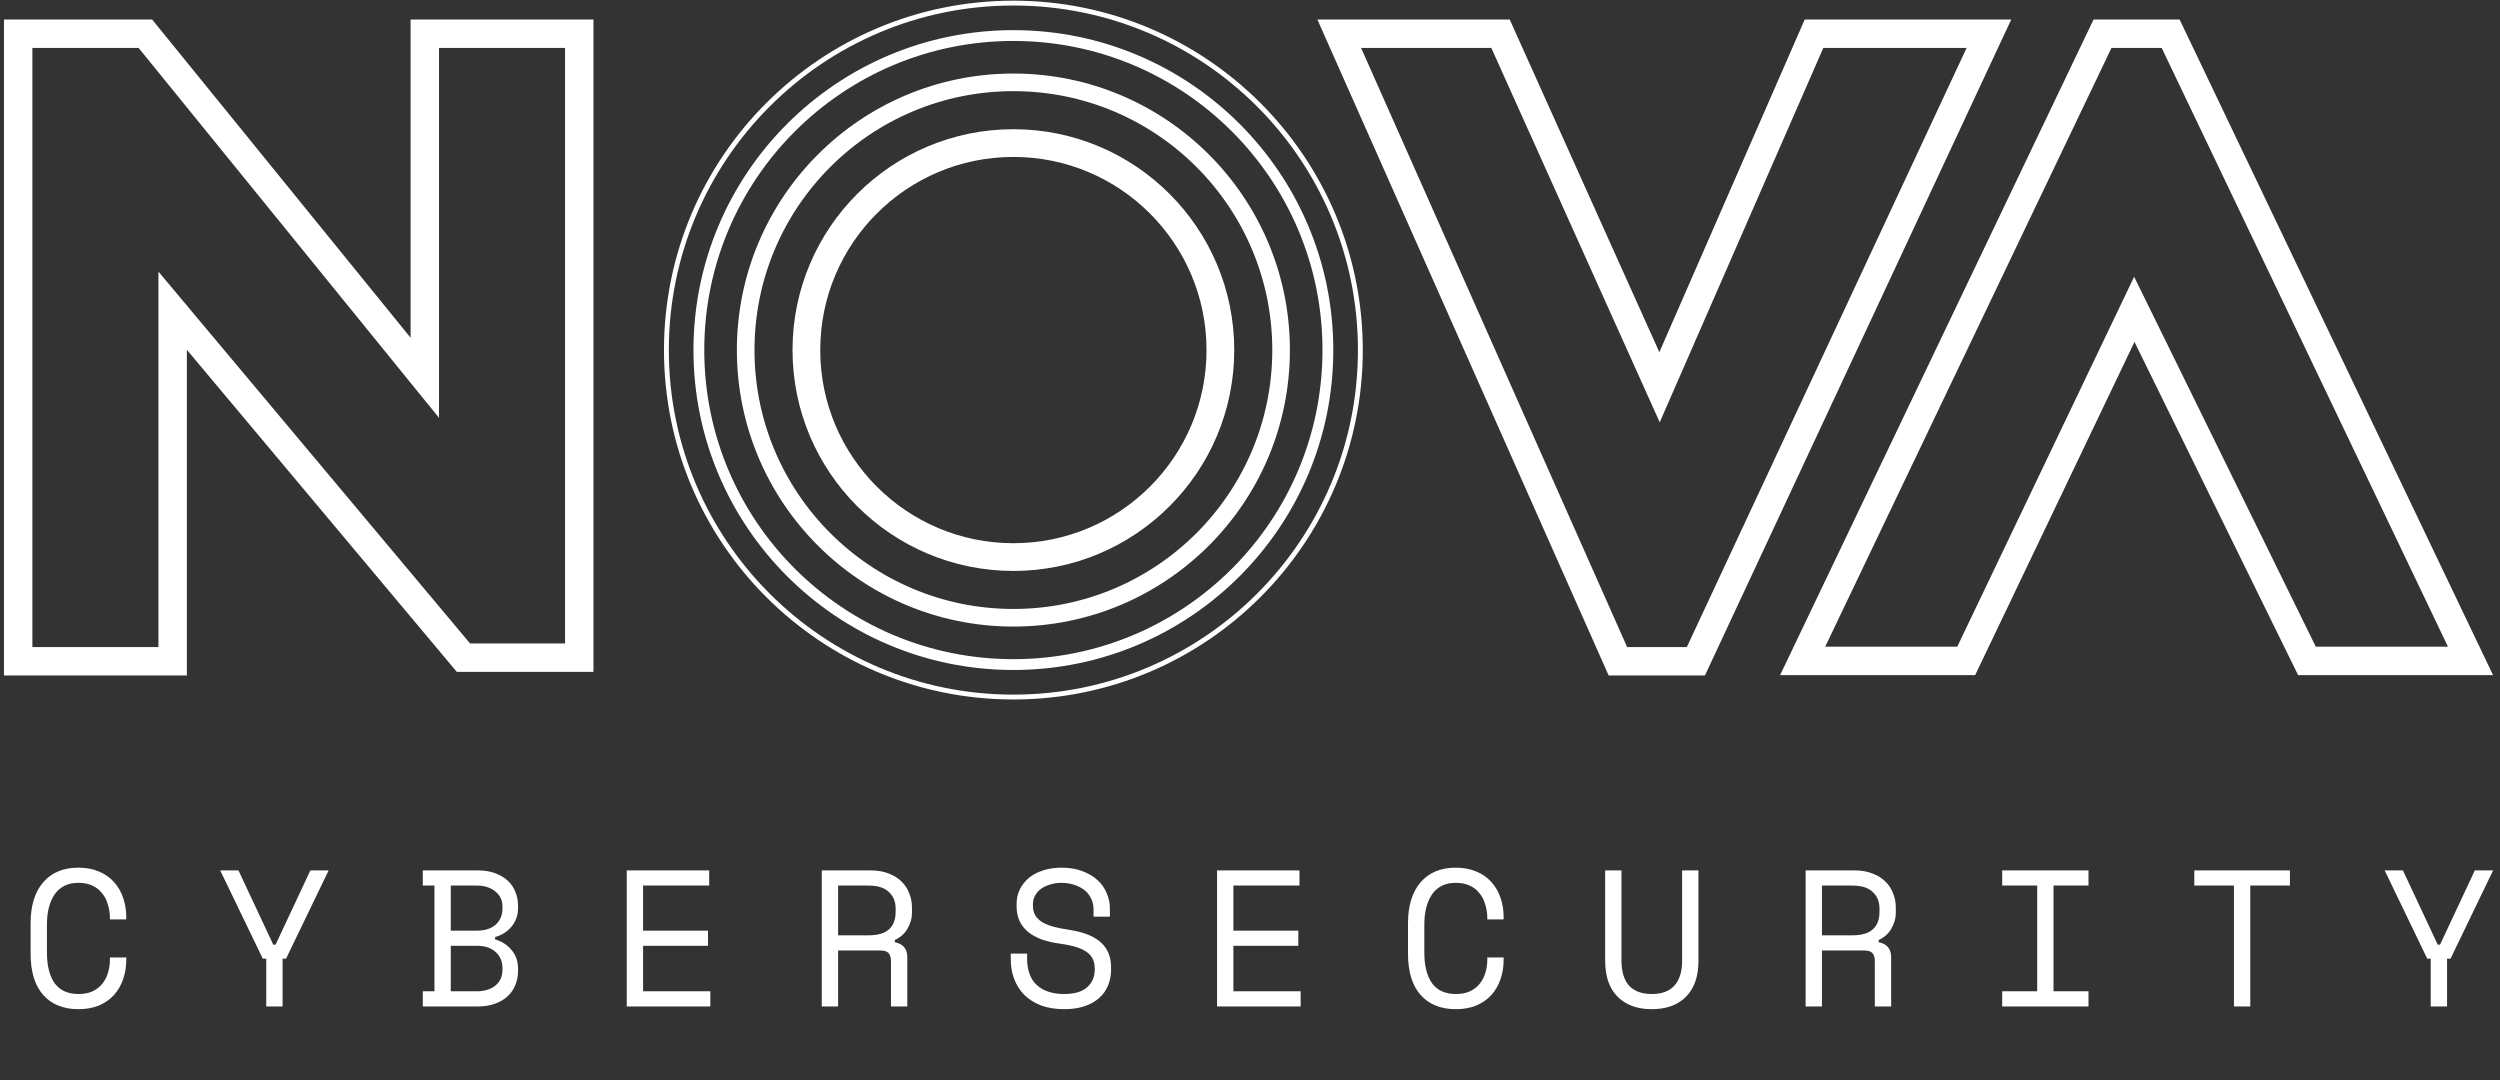
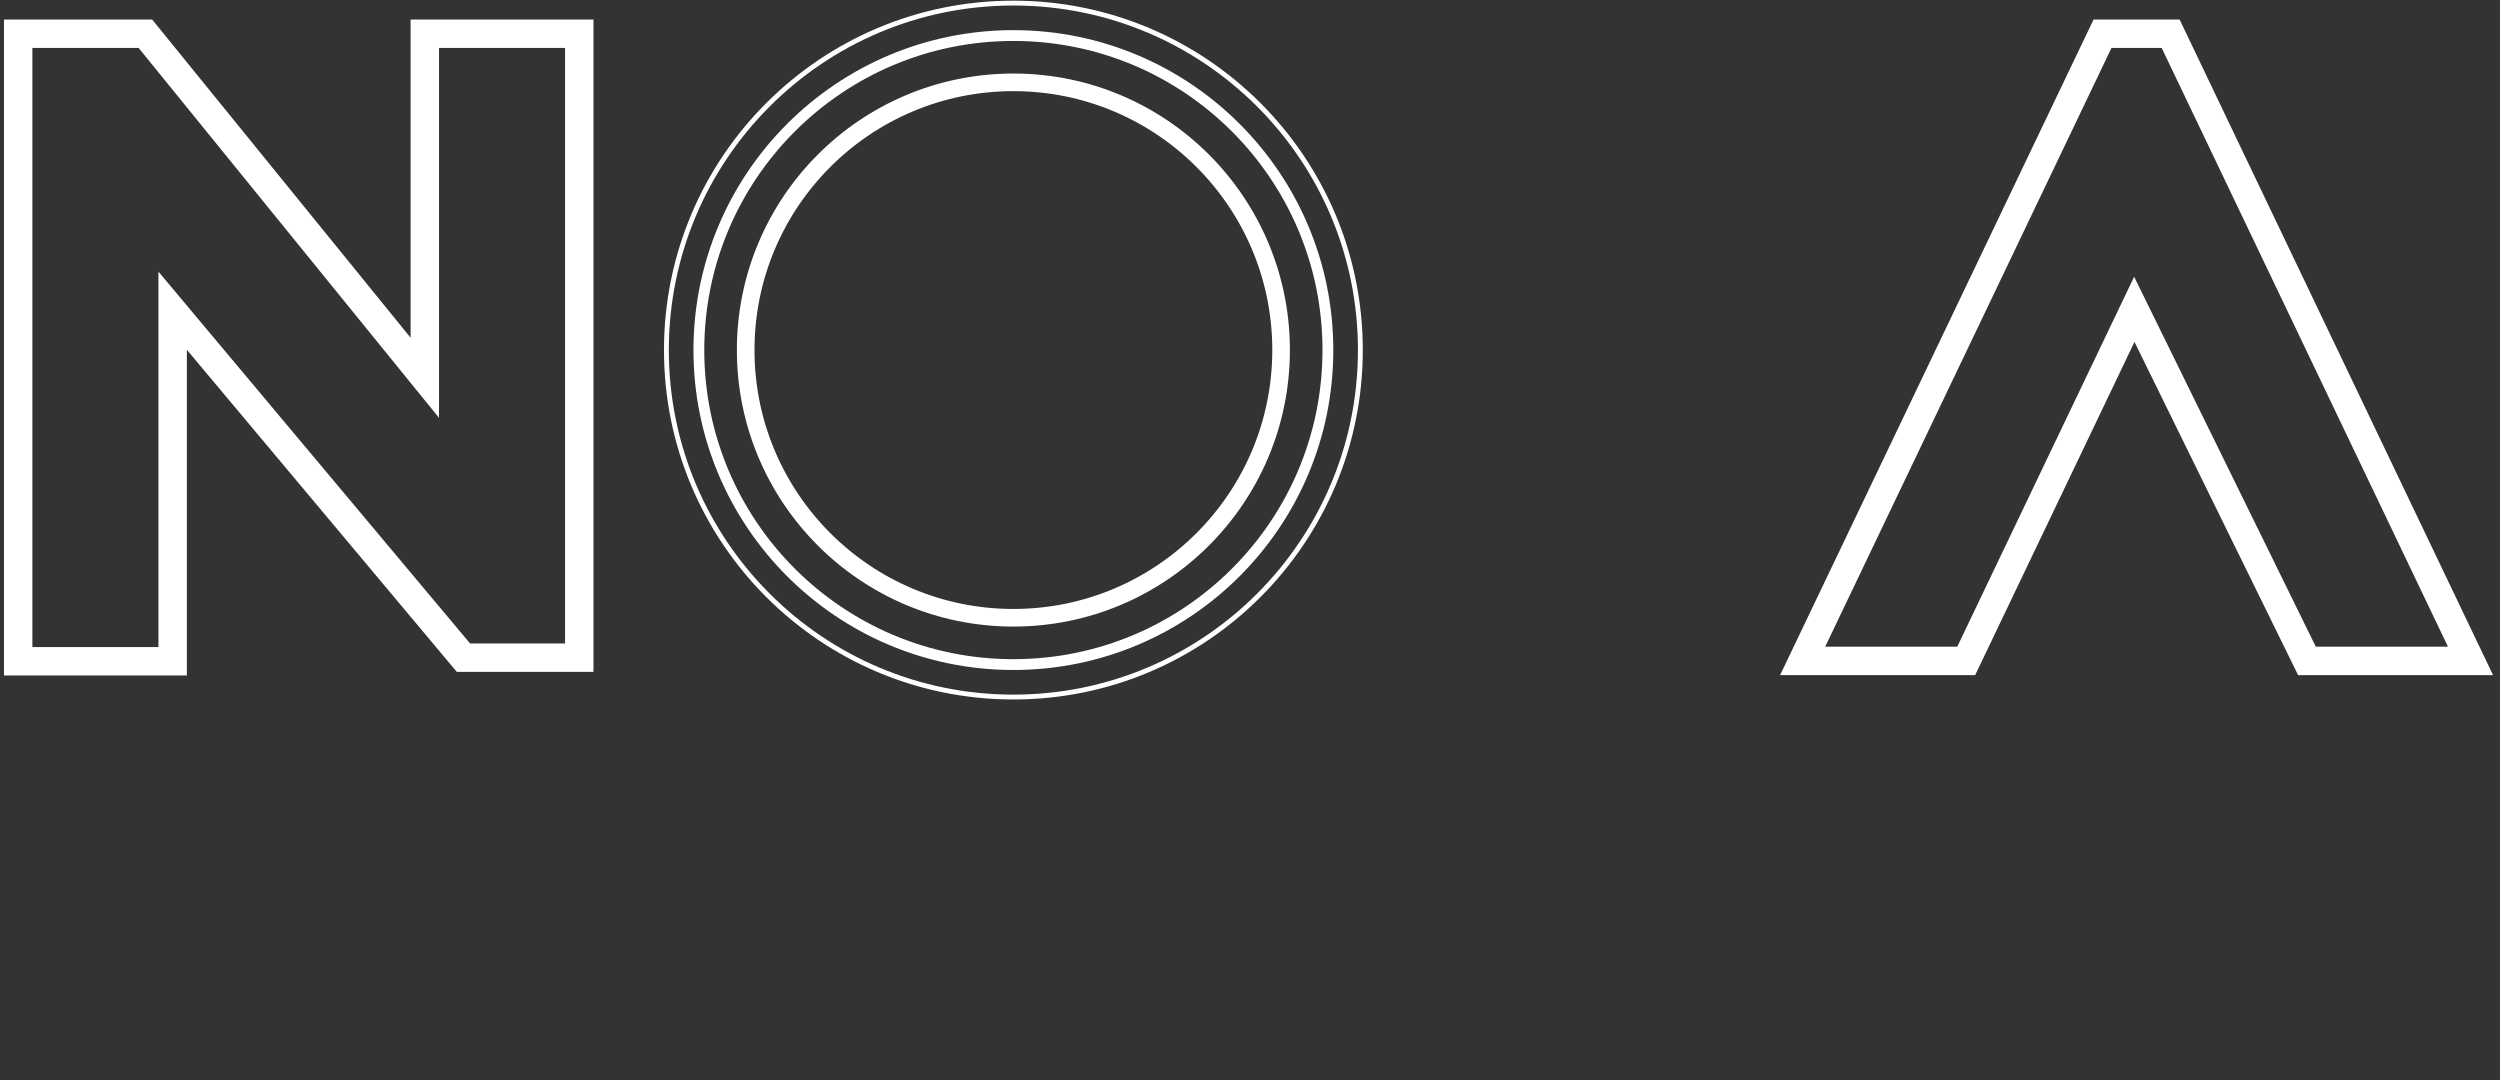
<svg xmlns="http://www.w3.org/2000/svg" width="398" height="172" viewBox="0 0 398 172" fill="none">
  <rect x="0" y="0" width="398" height="172" fill="#333333" stroke="none" />
  <path d="M2.895 5.371V105.272H27.486V49.465L73.776 104.699H92.219V5.371H67.628V60.144L23.146 5.371H2.895Z" stroke="white" stroke-width="4.524" />
-   <path d="M238.883 5.371H213.207L257.567 105.272H269.985L316.636 5.371H288.79L264.198 61.651L238.883 5.371Z" stroke="white" stroke-width="4.524" />
  <path d="M334.719 5.371L286.982 105.215H313.02L339.782 49.247L367.266 105.215H393.305L345.568 5.371H334.719Z" stroke="white" stroke-width="4.524" />
-   <path d="M12.486 158.247C13.373 158.247 14.126 158.103 14.745 157.814C15.384 157.504 15.9 157.102 16.292 156.607C16.704 156.091 17.003 155.514 17.189 154.874C17.395 154.214 17.499 153.523 17.499 152.801V152.429H20.098V152.801C20.098 153.894 19.933 154.926 19.603 155.895C19.273 156.844 18.788 157.68 18.148 158.402C17.509 159.103 16.715 159.66 15.766 160.073C14.817 160.465 13.723 160.661 12.486 160.661C10.092 160.661 8.225 159.908 6.884 158.402C5.544 156.896 4.873 154.699 4.873 151.811V146.983C4.873 144.177 5.544 142.001 6.884 140.454C8.225 138.906 10.092 138.133 12.486 138.133C13.723 138.133 14.817 138.339 15.766 138.752C16.715 139.144 17.509 139.701 18.148 140.423C18.788 141.124 19.273 141.96 19.603 142.929C19.933 143.878 20.098 144.899 20.098 145.993V146.364H17.499V145.993C17.478 145.291 17.364 144.611 17.158 143.95C16.973 143.29 16.673 142.713 16.261 142.218C15.869 141.702 15.363 141.3 14.745 141.011C14.126 140.701 13.373 140.547 12.486 140.547C10.815 140.547 9.556 141.155 8.71 142.372C7.885 143.589 7.472 145.188 7.472 147.169V151.625C7.472 153.75 7.885 155.39 8.71 156.545C9.556 157.68 10.815 158.247 12.486 158.247ZM42.388 152.615H41.831L35.054 138.566H37.963L43.502 150.387H43.873L49.412 138.566H52.321L45.544 152.615H44.987V160.228H42.388V152.615ZM67.308 157.814H69.165V140.98H67.308V138.566H76.065C77.097 138.566 78.005 138.71 78.789 138.999C79.593 139.288 80.264 139.68 80.8 140.175C81.357 140.67 81.77 141.269 82.038 141.97C82.327 142.651 82.471 143.393 82.471 144.198V144.569C82.471 145.168 82.378 145.714 82.192 146.209C82.007 146.705 81.749 147.148 81.419 147.54C81.089 147.932 80.697 148.272 80.243 148.561C79.81 148.829 79.335 149.036 78.82 149.18V149.552C79.851 149.84 80.718 150.397 81.419 151.223C82.12 152.027 82.471 153.017 82.471 154.193V154.565C82.471 155.369 82.327 156.122 82.038 156.824C81.77 157.504 81.357 158.103 80.8 158.618C80.264 159.114 79.593 159.505 78.789 159.794C78.005 160.083 77.097 160.228 76.065 160.228H67.308V157.814ZM71.764 157.814H75.88C77.097 157.814 78.087 157.515 78.85 156.916C79.614 156.298 79.995 155.452 79.995 154.379V154.193C79.995 153.079 79.634 152.202 78.912 151.563C78.19 150.903 77.21 150.573 75.973 150.573H71.764V157.814ZM71.764 148.159H75.973C77.21 148.159 78.19 147.839 78.912 147.2C79.634 146.56 79.995 145.683 79.995 144.569V144.384C79.995 143.332 79.614 142.506 78.85 141.908C78.087 141.289 77.097 140.98 75.88 140.98H71.764V148.159ZM99.779 138.566H112.899V140.98H102.378V148.159H112.714V150.573H102.378V157.814H113.085V160.228H99.779V138.566ZM144.442 160.228H141.842V152.986C141.842 152.45 141.719 152.037 141.471 151.749C141.223 151.46 140.79 151.315 140.171 151.315H133.425V160.228H130.826V138.566H138.562C139.676 138.566 140.646 138.731 141.471 139.061C142.296 139.371 142.977 139.794 143.513 140.33C144.07 140.866 144.483 141.496 144.751 142.218C145.04 142.919 145.184 143.662 145.184 144.446V145.374C145.184 146.179 144.958 146.983 144.504 147.788C144.07 148.592 143.39 149.211 142.461 149.644V150.016C143.08 150.119 143.565 150.366 143.916 150.758C144.266 151.15 144.442 151.707 144.442 152.429V160.228ZM133.425 148.902H138.253C139.717 148.902 140.801 148.592 141.502 147.973C142.224 147.334 142.585 146.405 142.585 145.188V144.631C142.585 143.538 142.224 142.661 141.502 142.001C140.801 141.32 139.717 140.98 138.253 140.98H133.425V148.902ZM174.096 144.817C174.096 144.116 173.952 143.497 173.663 142.96C173.395 142.424 173.024 141.98 172.549 141.63C172.075 141.279 171.528 141.011 170.909 140.825C170.29 140.639 169.64 140.547 168.96 140.547C168.361 140.547 167.794 140.629 167.258 140.794C166.721 140.938 166.236 141.155 165.803 141.444C165.391 141.733 165.061 142.094 164.813 142.527C164.565 142.94 164.442 143.424 164.442 143.981V144.167C164.442 144.765 164.565 145.281 164.813 145.714C165.061 146.127 165.422 146.488 165.896 146.797C166.391 147.086 167 147.334 167.722 147.54C168.444 147.726 169.29 147.891 170.259 148.035C172.529 148.386 174.2 149.056 175.272 150.047C176.345 151.016 176.882 152.326 176.882 153.977V154.348C176.882 155.276 176.716 156.132 176.386 156.916C176.077 157.68 175.602 158.34 174.963 158.897C174.344 159.454 173.57 159.887 172.642 160.197C171.714 160.506 170.641 160.661 169.424 160.661C168.042 160.661 166.814 160.465 165.741 160.073C164.689 159.66 163.802 159.103 163.08 158.402C162.379 157.68 161.842 156.844 161.471 155.895C161.1 154.926 160.914 153.874 160.914 152.739V151.811H163.513V152.553C163.513 154.451 164.029 155.875 165.061 156.824C166.113 157.773 167.567 158.247 169.424 158.247C171.033 158.247 172.24 157.896 173.044 157.195C173.87 156.473 174.282 155.524 174.282 154.348V154.162C174.282 153.028 173.859 152.161 173.013 151.563C172.188 150.965 170.837 150.531 168.96 150.263C167.866 150.119 166.876 149.902 165.989 149.613C165.122 149.304 164.38 148.912 163.761 148.437C163.142 147.942 162.667 147.354 162.337 146.674C162.007 145.993 161.842 145.188 161.842 144.26V143.889C161.842 143.043 162.018 142.269 162.368 141.568C162.719 140.866 163.204 140.258 163.823 139.742C164.462 139.226 165.215 138.834 166.082 138.566C166.969 138.277 167.938 138.133 168.991 138.133C170.208 138.133 171.291 138.308 172.24 138.659C173.209 139.01 174.024 139.484 174.684 140.082C175.345 140.66 175.84 141.351 176.17 142.156C176.521 142.94 176.696 143.765 176.696 144.631V145.931H174.096V144.817ZM193.756 138.566H206.877V140.98H196.355V148.159H206.691V150.573H196.355V157.814H207.062V160.228H193.756V138.566ZM231.766 158.247C232.653 158.247 233.406 158.103 234.025 157.814C234.664 157.504 235.18 157.102 235.572 156.607C235.985 156.091 236.284 155.514 236.47 154.874C236.676 154.214 236.779 153.523 236.779 152.801V152.429H239.378V152.801C239.378 153.894 239.213 154.926 238.883 155.895C238.553 156.844 238.068 157.68 237.429 158.402C236.789 159.103 235.995 159.66 235.046 160.073C234.097 160.465 233.004 160.661 231.766 160.661C229.373 160.661 227.506 159.908 226.165 158.402C224.824 156.896 224.153 154.699 224.153 151.811V146.983C224.153 144.177 224.824 142.001 226.165 140.454C227.506 138.906 229.373 138.133 231.766 138.133C233.004 138.133 234.097 138.339 235.046 138.752C235.995 139.144 236.789 139.701 237.429 140.423C238.068 141.124 238.553 141.96 238.883 142.929C239.213 143.878 239.378 144.899 239.378 145.993V146.364H236.779V145.993C236.758 145.291 236.645 144.611 236.439 143.95C236.253 143.29 235.954 142.713 235.541 142.218C235.149 141.702 234.644 141.3 234.025 141.011C233.406 140.701 232.653 140.547 231.766 140.547C230.095 140.547 228.836 141.155 227.991 142.372C227.165 143.589 226.753 145.188 226.753 147.169V151.625C226.753 153.75 227.165 155.39 227.991 156.545C228.836 157.68 230.095 158.247 231.766 158.247ZM258.14 138.566V152.925C258.14 154.678 258.543 156.009 259.347 156.916C260.172 157.804 261.379 158.247 262.968 158.247C264.556 158.247 265.753 157.804 266.557 156.916C267.383 156.009 267.795 154.678 267.795 152.925V138.566H270.395V152.925C270.395 155.441 269.734 157.36 268.414 158.68C267.094 160.001 265.278 160.661 262.968 160.661C260.657 160.661 258.842 160.001 257.522 158.68C256.201 157.36 255.541 155.441 255.541 152.925V138.566H258.14ZM301.071 160.228H298.471V152.986C298.471 152.45 298.347 152.037 298.1 151.749C297.852 151.46 297.419 151.315 296.8 151.315H290.054V160.228H287.455V138.566H295.191C296.305 138.566 297.275 138.731 298.1 139.061C298.925 139.371 299.606 139.794 300.142 140.33C300.699 140.866 301.112 141.496 301.38 142.218C301.669 142.919 301.813 143.662 301.813 144.446V145.374C301.813 146.179 301.586 146.983 301.132 147.788C300.699 148.592 300.018 149.211 299.09 149.644V150.016C299.709 150.119 300.194 150.366 300.544 150.758C300.895 151.15 301.071 151.707 301.071 152.429V160.228ZM290.054 148.902H294.882C296.346 148.902 297.429 148.592 298.131 147.973C298.853 147.334 299.214 146.405 299.214 145.188V144.631C299.214 143.538 298.853 142.661 298.131 142.001C297.429 141.32 296.346 140.98 294.882 140.98H290.054V148.902ZM318.75 138.566H332.489V140.98H326.919V157.814H332.489V160.228H318.75V157.814H324.32V140.98H318.75V138.566ZM349.333 138.566H364.558V140.98H358.245V160.228H355.645V140.98H349.333V138.566ZM386.971 152.615H386.414L379.637 138.566H382.546L388.085 150.387H388.457L393.996 138.566H396.905L390.128 152.615H389.571V160.228H386.971V152.615Z" fill="white" />
  <circle cx="161.331" cy="55.731" r="55.239" stroke="white" stroke-width="0.772" />
  <circle cx="161.33" cy="55.73" r="50.071" stroke="white" stroke-width="1.721" />
  <circle cx="161.331" cy="55.728" r="42.619" stroke="white" stroke-width="2.803" />
-   <circle cx="161.331" cy="55.732" r="32.954" stroke="white" stroke-width="4.413" />
</svg>